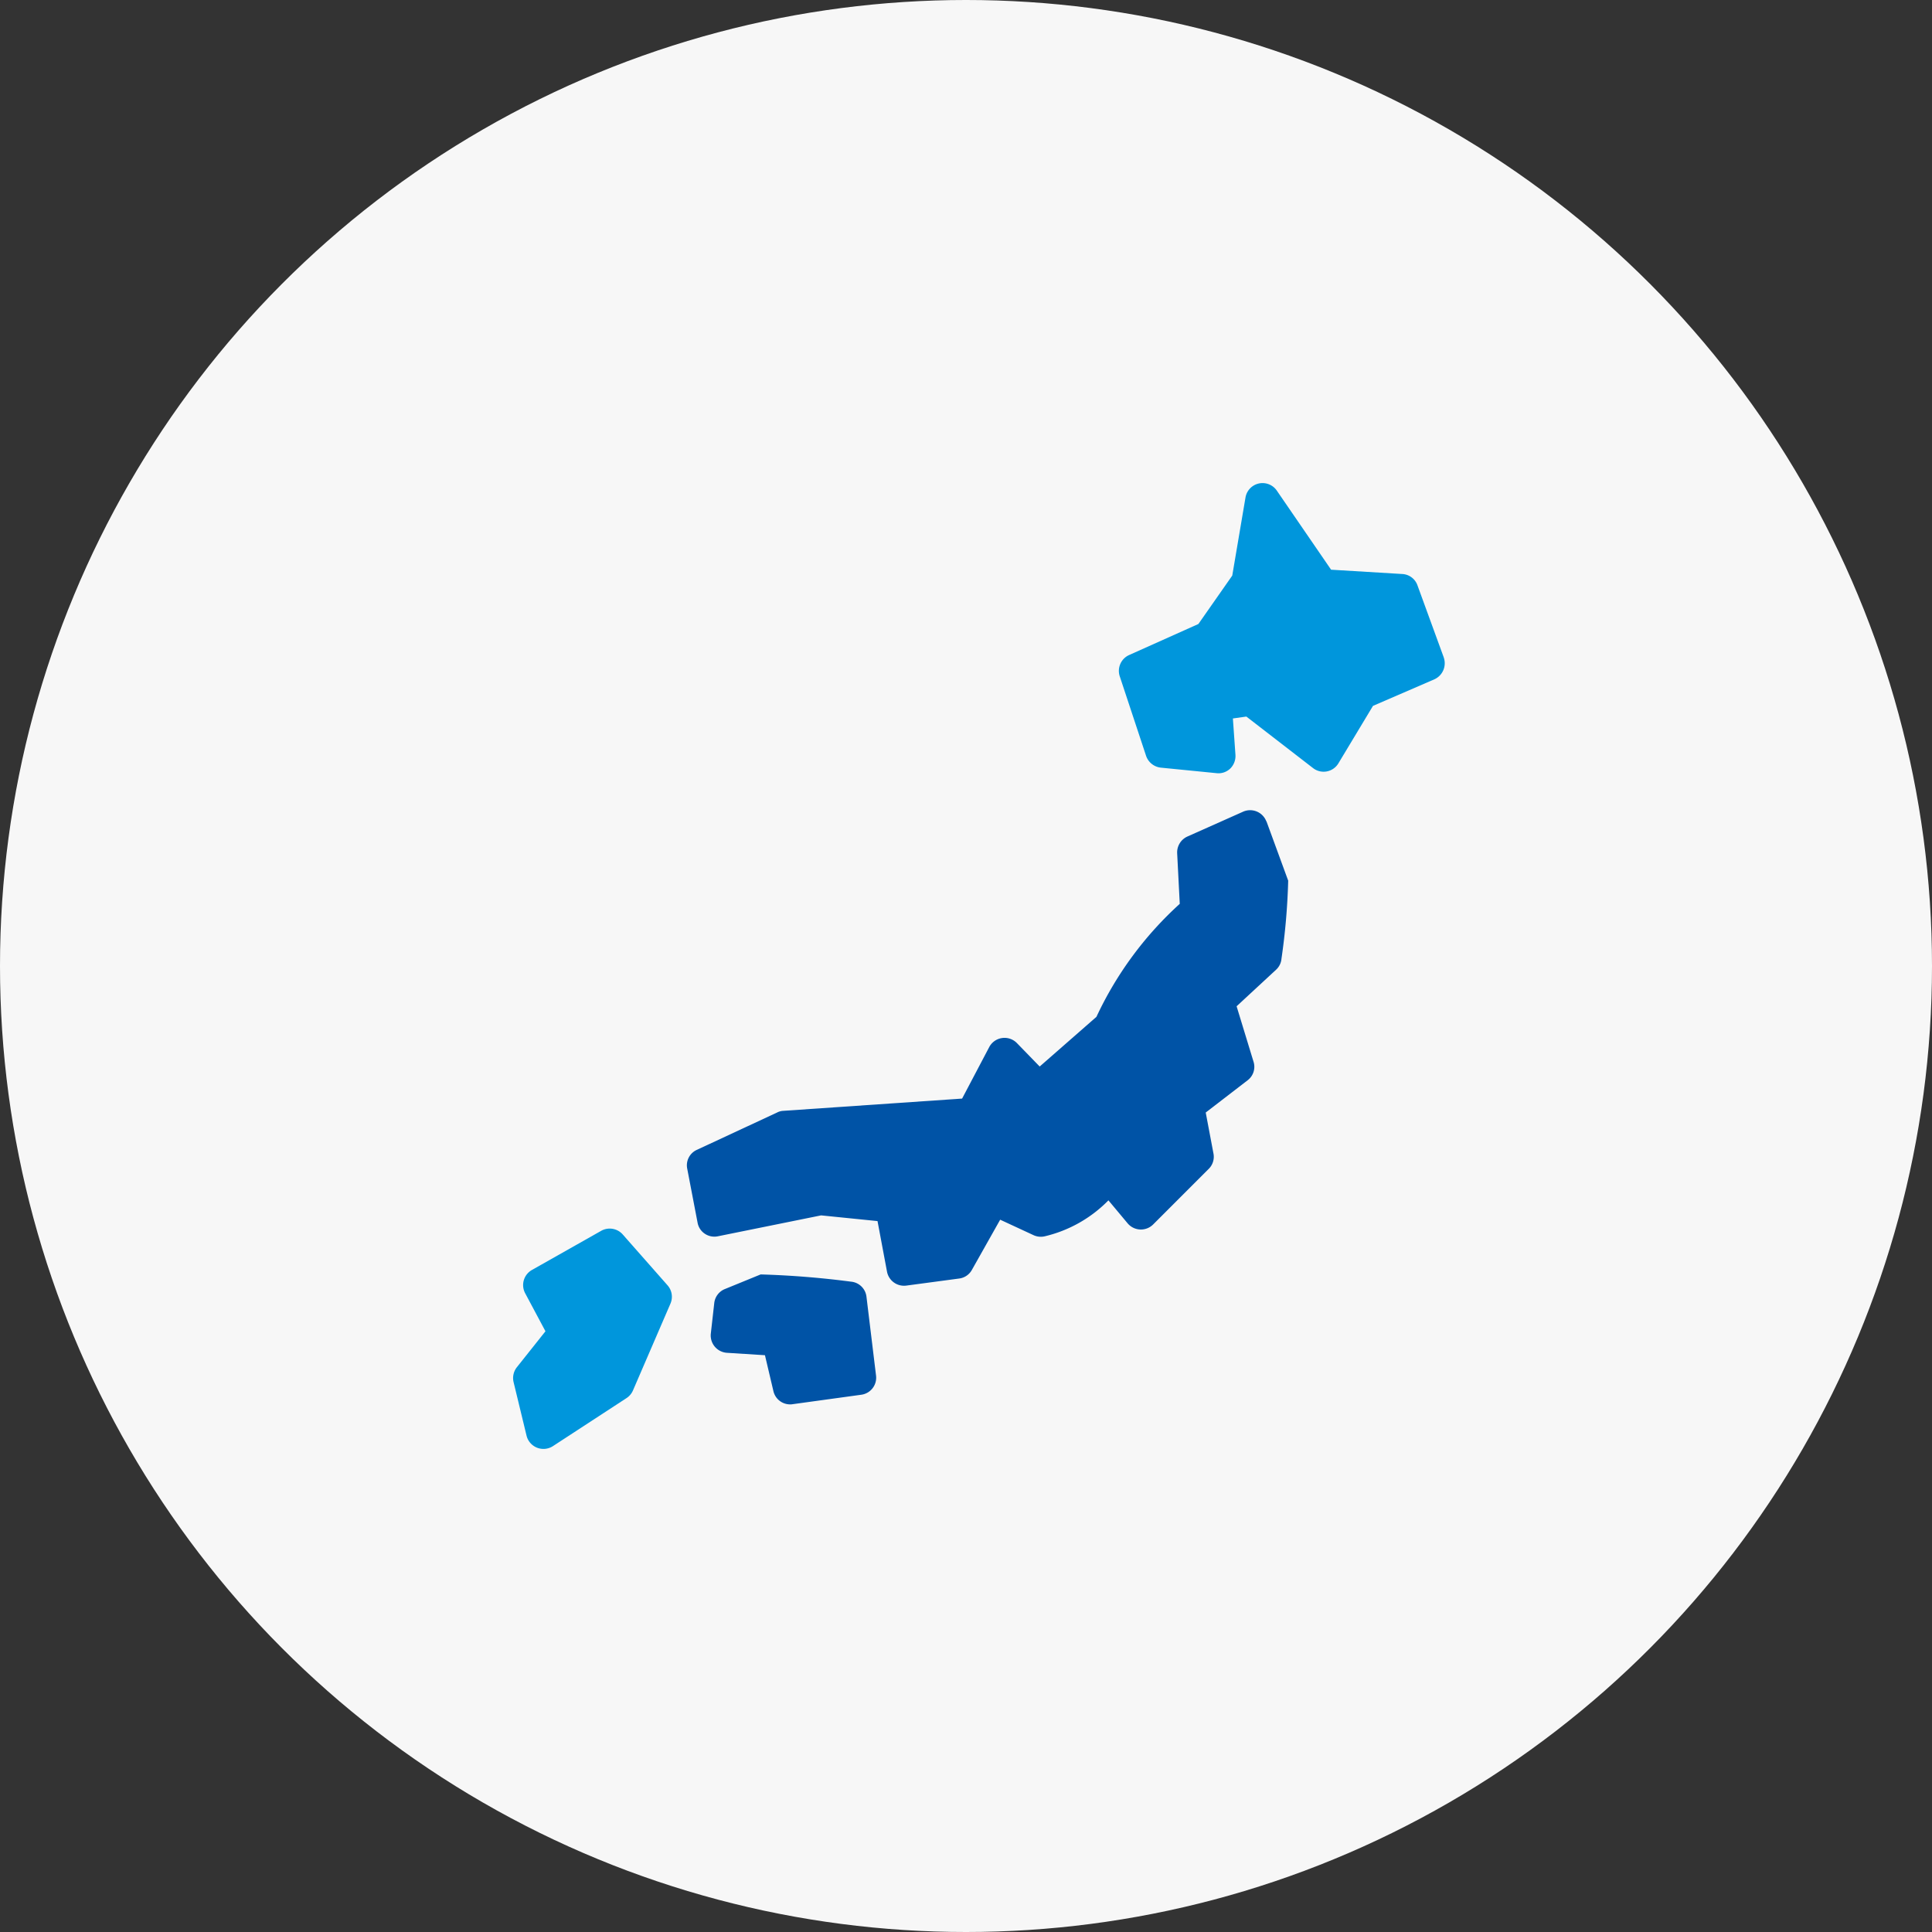
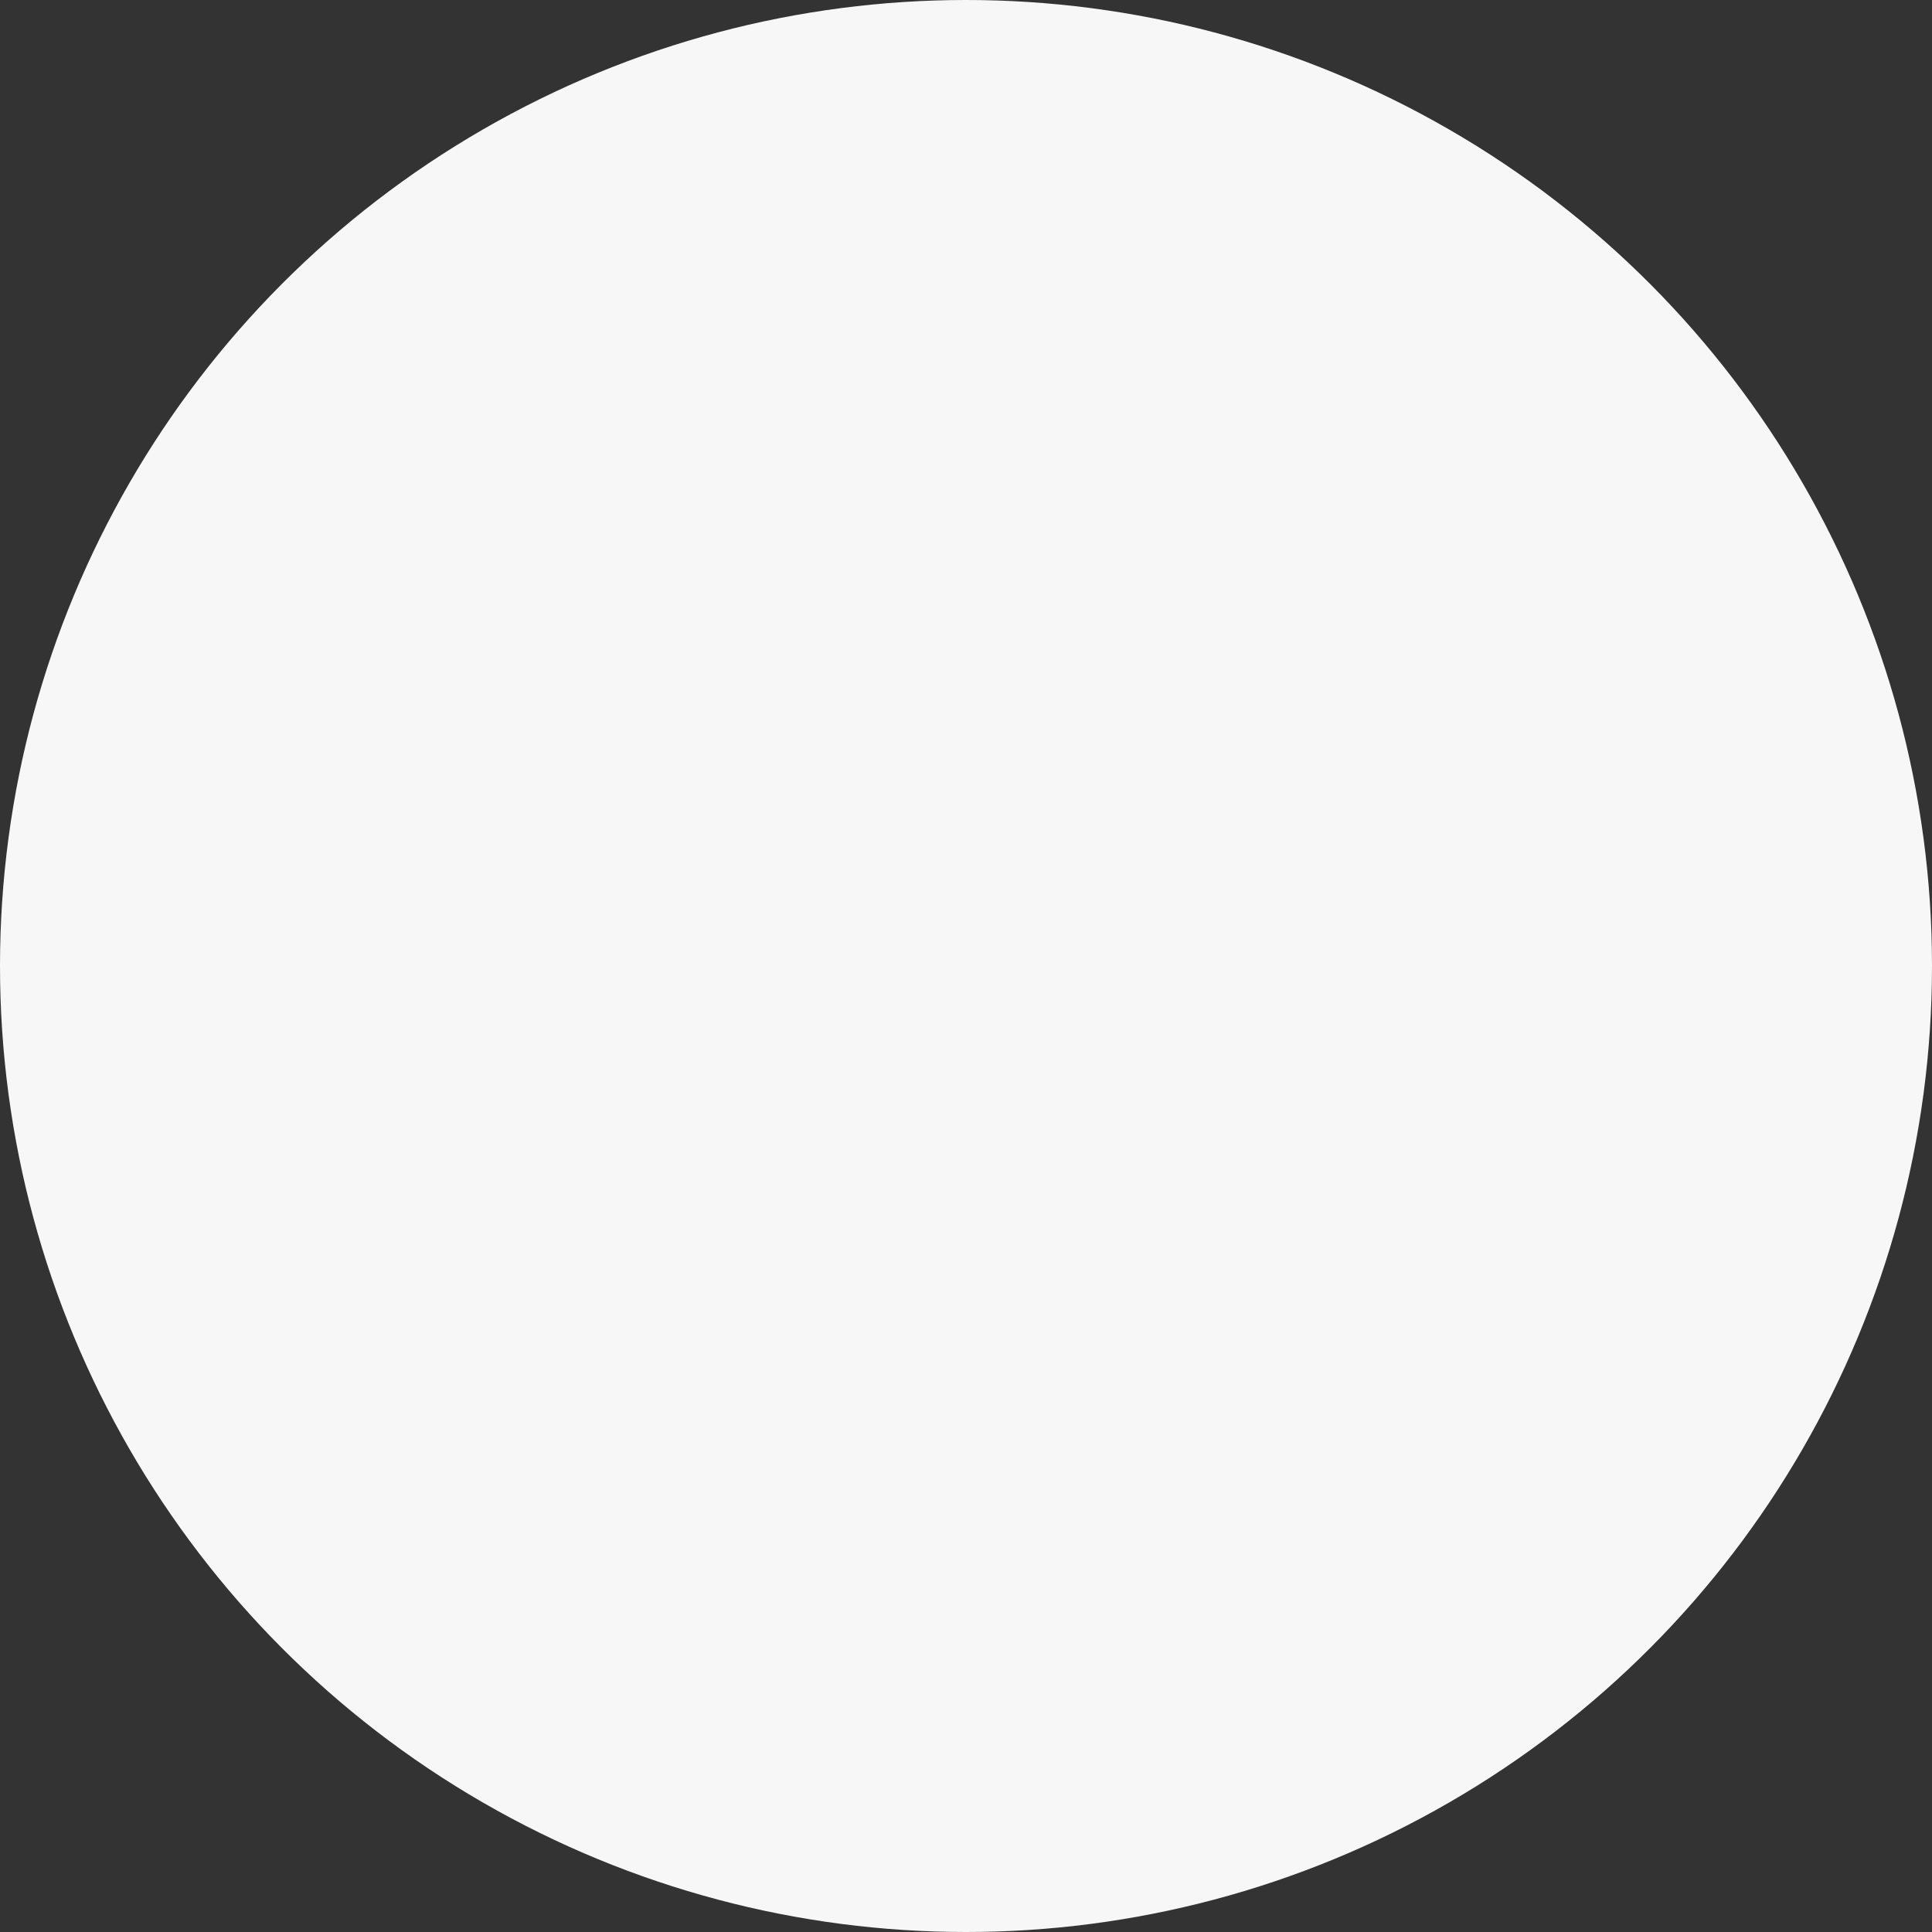
<svg xmlns="http://www.w3.org/2000/svg" width="64" height="64" viewBox="0 0 64 64">
  <rect x="0" y="0" width="64" height="64" fill="#333333" stroke="none" />
  <g id="icon_01" transform="translate(-0.011)">
    <circle id="楕円形_104" data-name="楕円形 104" cx="32" cy="32" r="32" transform="translate(0.011)" fill="#f7f7f7" />
    <g id="japan_1_" data-name="japan (1)" transform="translate(12.012 12)">
-       <path id="パス_19697" data-name="パス 19697" d="M21.1,50.1a29.637,29.637,0,0,0-2.995-.24l-1.189.486a.567.567,0,0,0-.349.469l-.114,1.012a.575.575,0,0,0,.531.629l1.263.08.28,1.189a.567.567,0,0,0,.554.44.377.377,0,0,0,.08-.006l2.28-.314a.569.569,0,0,0,.486-.634L21.61,50.6a.566.566,0,0,0-.509-.5Z" transform="translate(-4.908 -19.643)" fill="#0053a6" />
-       <path id="パス_19698" data-name="パス 19698" d="M34.264,23.337a.574.574,0,0,0-.771-.32l-1.846.823a.577.577,0,0,0-.337.549l.086,1.68a11.754,11.754,0,0,0-2.76,3.743l-1.88,1.646L26,30.68a.573.573,0,0,0-.914.131l-.9,1.709-5.926.406a.5.5,0,0,0-.206.057L15.4,34.218a.561.561,0,0,0-.32.623l.343,1.789a.558.558,0,0,0,.246.371.566.566,0,0,0,.429.08l3.417-.692,1.869.189.314,1.674a.574.574,0,0,0,.64.463l1.749-.234a.562.562,0,0,0,.423-.286l.937-1.663,1.109.514a.573.573,0,0,0,.377.034,4.349,4.349,0,0,0,2.1-1.189l.64.766a.574.574,0,0,0,.84.034l1.84-1.84a.563.563,0,0,0,.16-.509l-.257-1.36,1.389-1.069a.559.559,0,0,0,.194-.617l-.56-1.834,1.309-1.212a.557.557,0,0,0,.177-.36,21.89,21.89,0,0,0,.223-2.589l-.72-1.966Z" transform="translate(-4.316 -8.128)" fill="#0053a6" />
-       <path id="パス_19699" data-name="パス 19699" d="M8.626,47.414a.576.576,0,0,0-.709-.12l-2.3,1.3a.575.575,0,0,0-.223.766l.674,1.263-.954,1.2a.58.58,0,0,0-.1.492l.429,1.772a.577.577,0,0,0,.869.343l2.435-1.589a.578.578,0,0,0,.217-.251l1.246-2.886a.572.572,0,0,0-.1-.606L8.626,47.414Z" transform="translate(0 -18.523)" fill="#0096dc" />
-       <path id="パス_19700" data-name="パス 19700" d="M50.871,9.774,50,7.386a.563.563,0,0,0-.5-.371l-2.36-.143-1.8-2.623a.573.573,0,0,0-1.034.223l-.44,2.595L42.744,8.671,40.447,9.7a.575.575,0,0,0-.309.7l.874,2.64a.582.582,0,0,0,.486.389l1.846.183a.561.561,0,0,0,.457-.154.585.585,0,0,0,.171-.451L43.887,11.8l.446-.063,2.212,1.709a.571.571,0,0,0,.834-.154l1.149-1.909,2.034-.88a.583.583,0,0,0,.309-.726Z" transform="translate(-15.047)" fill="#0096dc" />
-     </g>
+       </g>
  </g>
</svg>